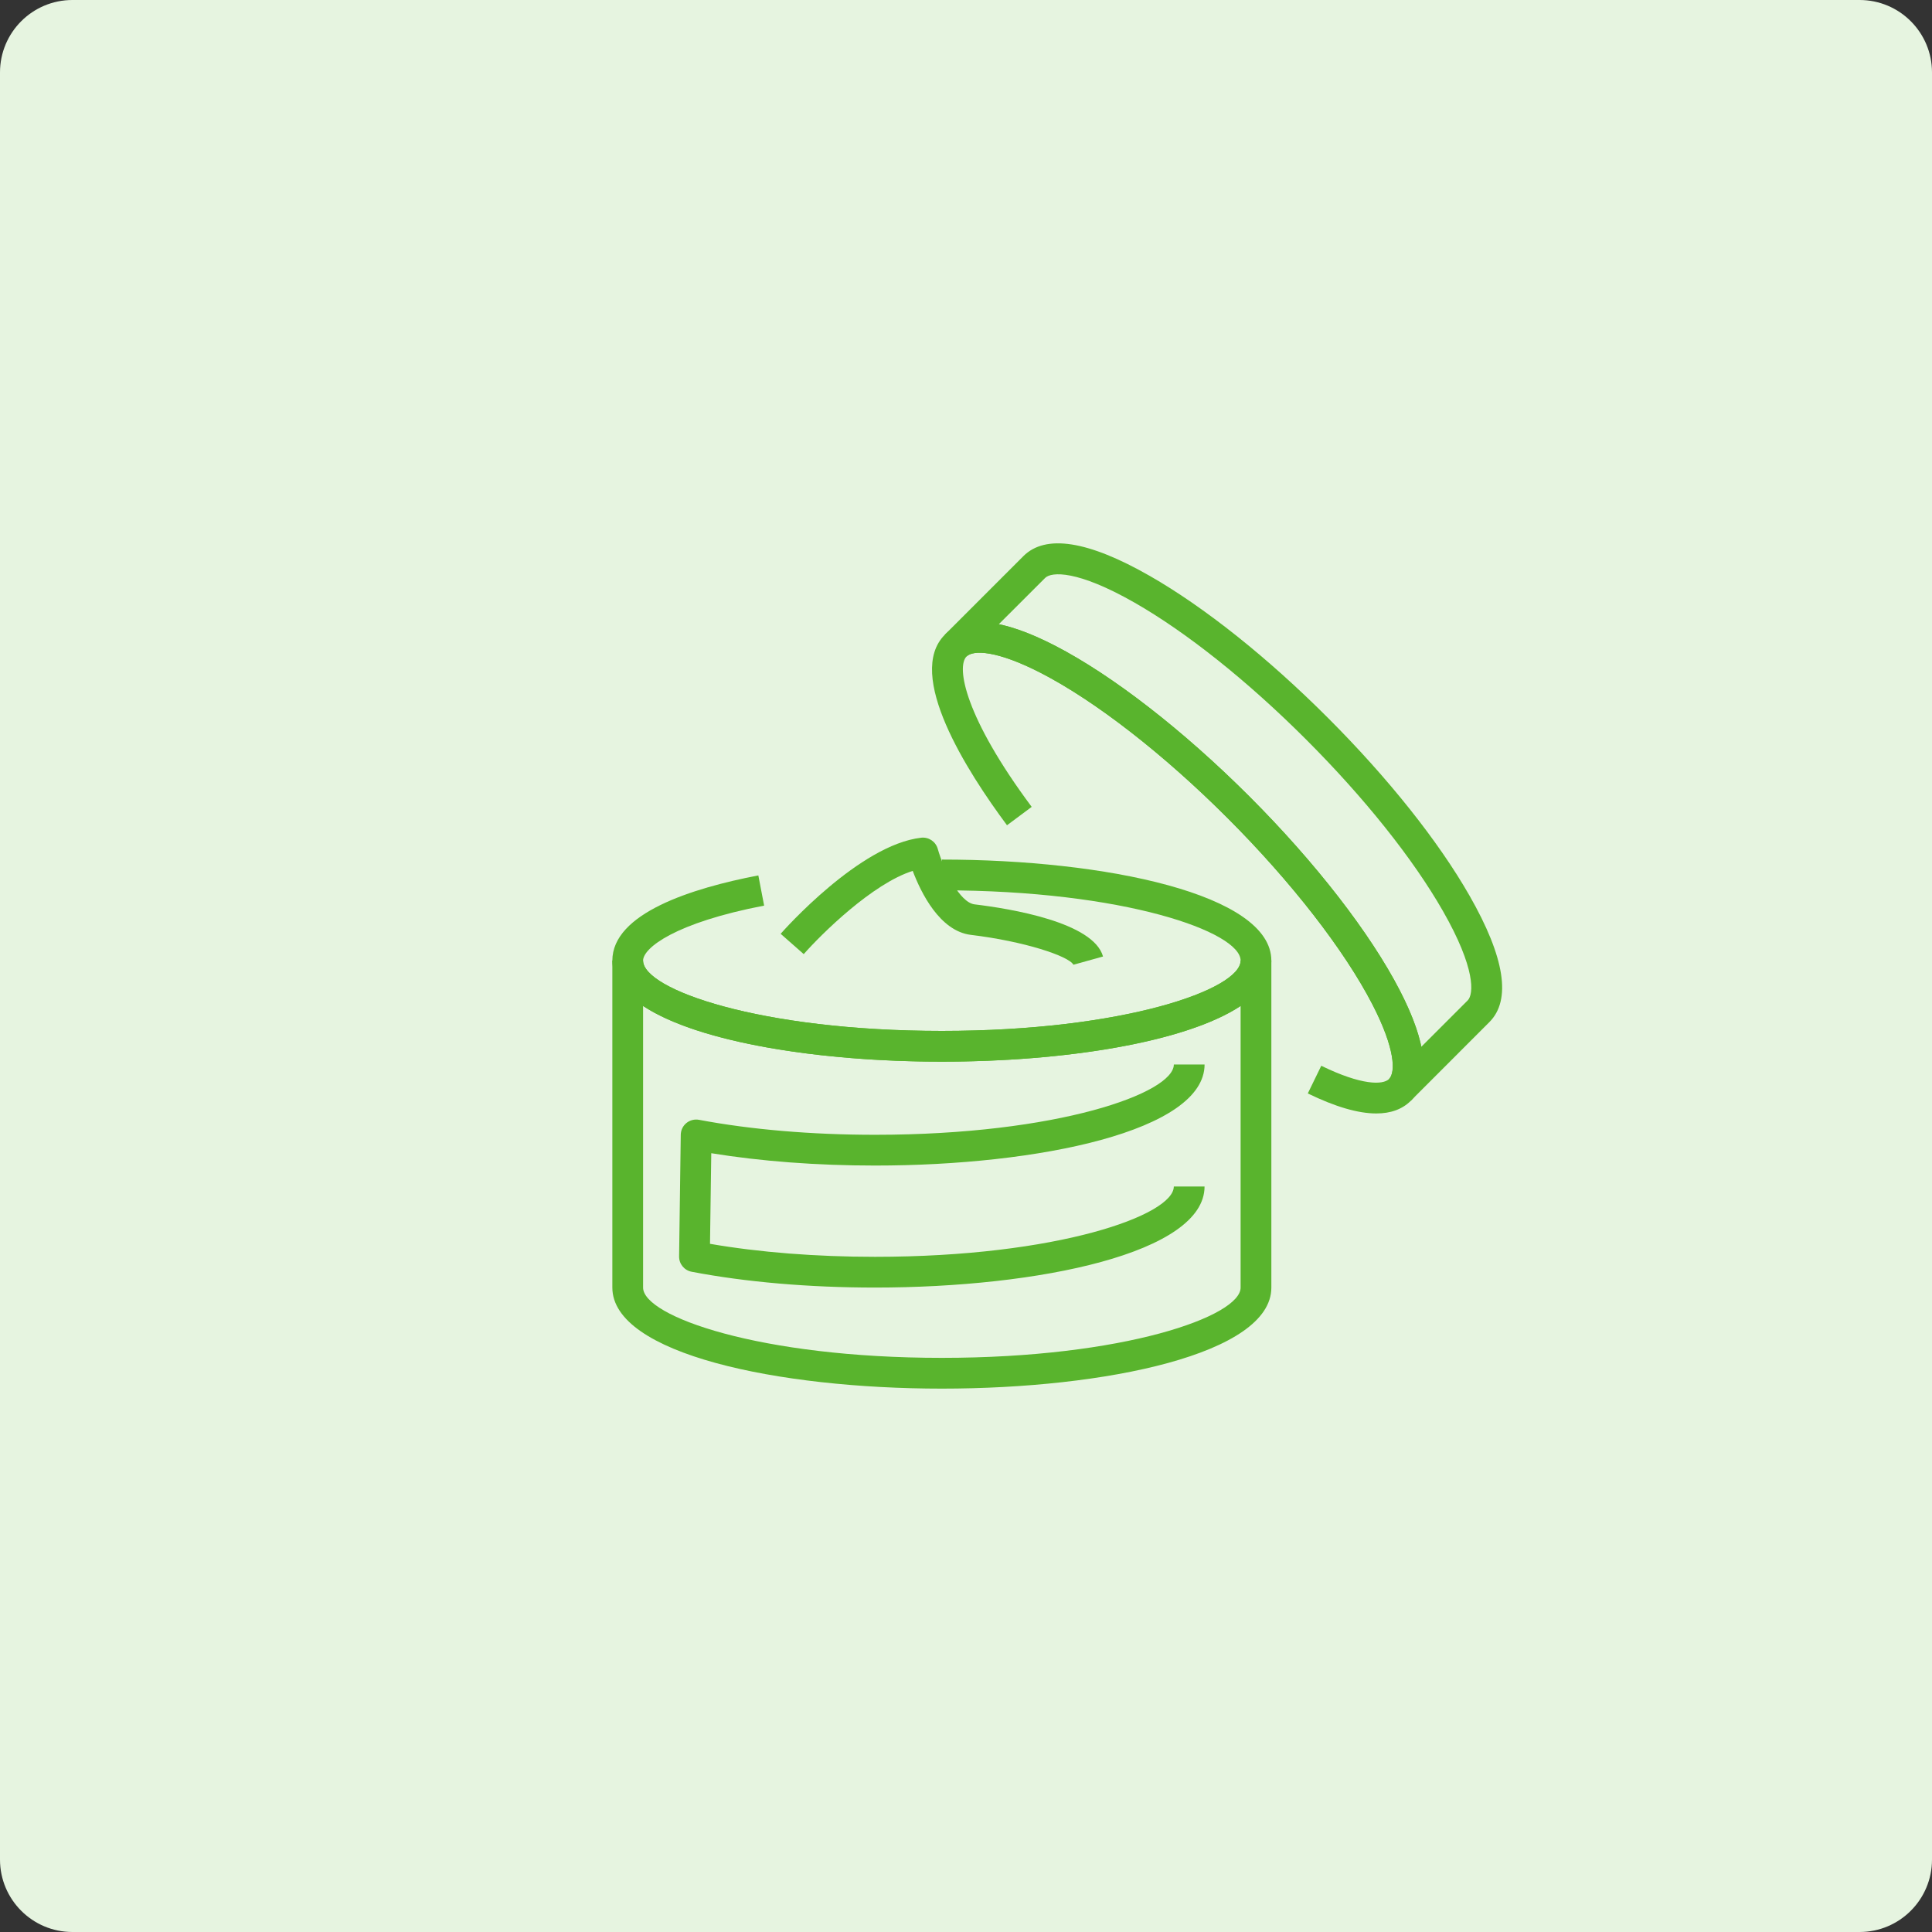
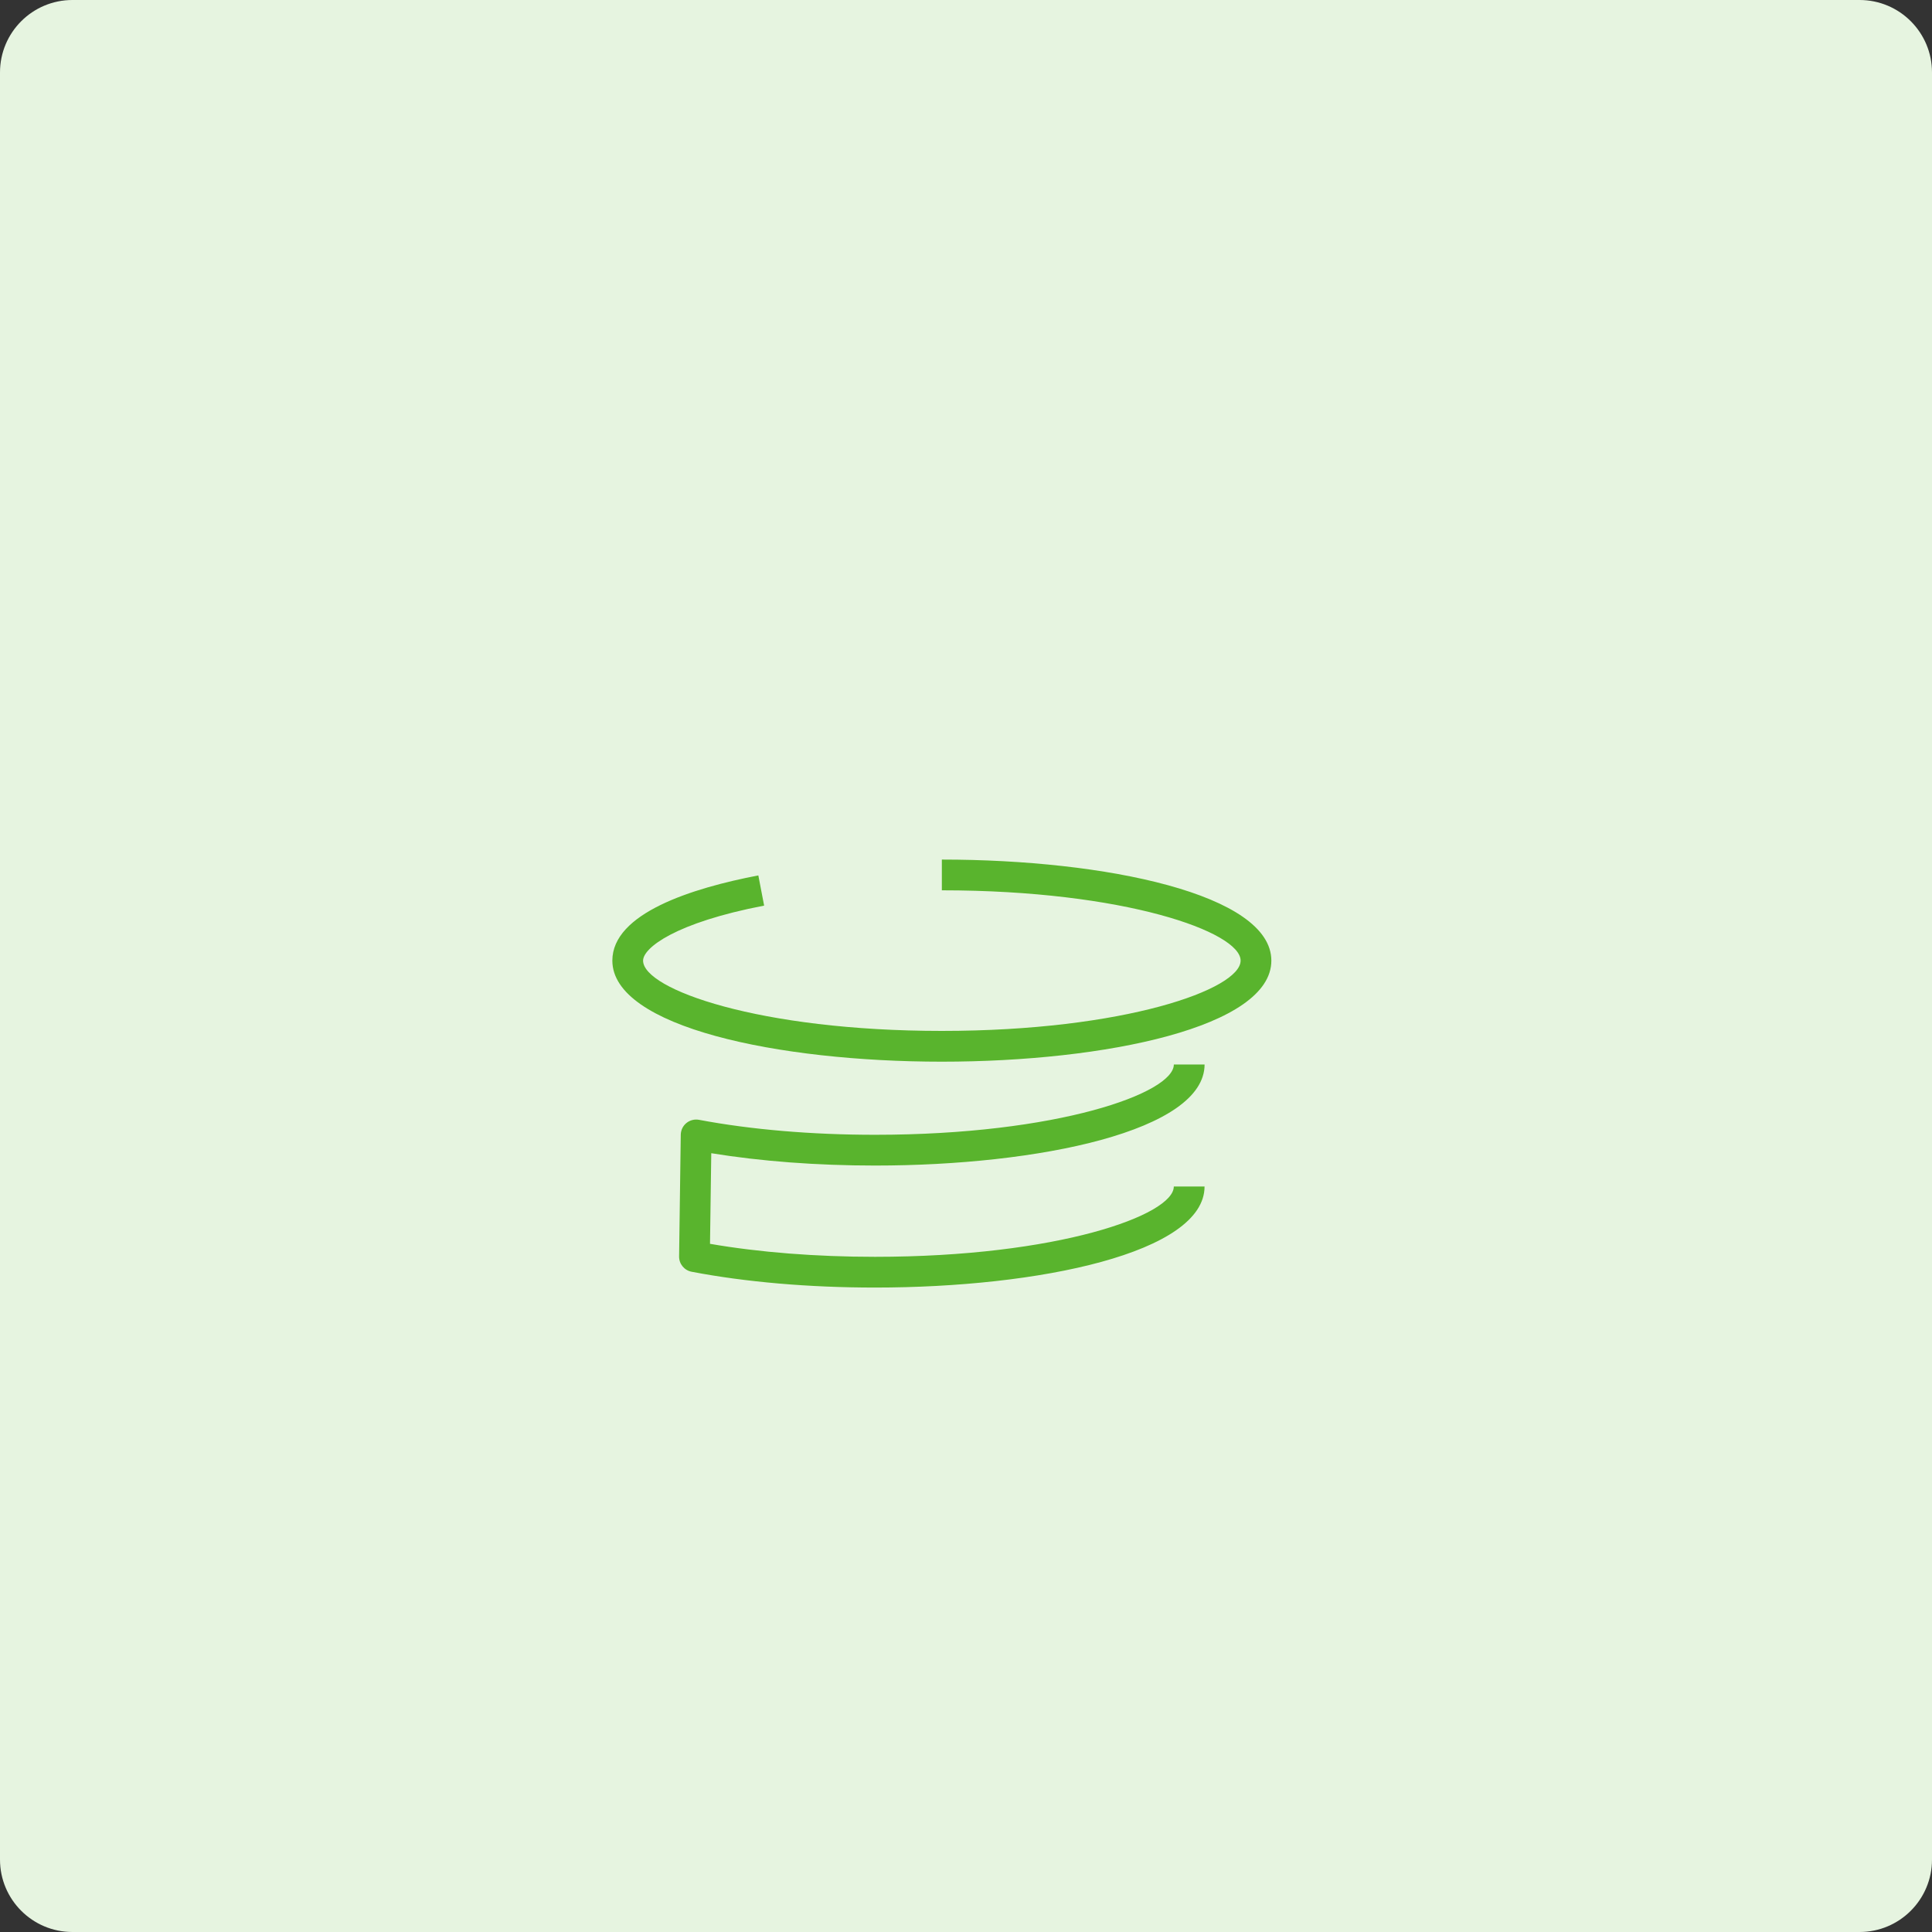
<svg xmlns="http://www.w3.org/2000/svg" version="1.1" id="Calque_1" x="0px" y="0px" width="80px" height="80px" viewBox="0 0 80 80" enable-background="new 0 0 80 80" xml:space="preserve">
  <rect x="0" y="0" width="80" height="80" fill="#333333" stroke="none" />
  <path fill="#E6F4E0" d="M80,77c0,1.656-1.343,3-3,3H3c-1.657,0-3-1.344-3-3V3c0-1.657,1.343-3,3-3h74c1.657,0,3,1.343,3,3V77z" />
  <g>
    <g>
      <g>
        <g>
          <path fill="#59B42D" d="M39,43.962c-6.78,0-13.644-1.437-13.644-4.185c0-1.958,3.287-2.999,6.045-3.528l0.24,1.25      c-3.678,0.707-5.012,1.75-5.012,2.278c0,1.188,4.819,2.911,12.371,2.911c7.551,0,12.371-1.724,12.371-2.911      c0-1.187-4.819-2.911-12.371-2.911v-1.273c6.78,0,13.644,1.438,13.644,4.185C52.644,42.525,45.78,43.962,39,43.962z" />
        </g>
        <g>
          <path fill="#59B42D" d="M36.236,53.315c-2.736,0-5.363-0.227-7.599-0.655c-0.303-0.059-0.521-0.325-0.517-0.635l0.069-5.039      c0.003-0.188,0.088-0.366,0.234-0.484c0.146-0.119,0.337-0.167,0.521-0.133c2.142,0.405,4.664,0.62,7.291,0.62      c7.551,0,12.371-1.725,12.371-2.911h1.273c0,2.746-6.864,4.185-13.644,4.185c-2.409,0-4.735-0.177-6.783-0.511l-0.052,3.752      c2.041,0.353,4.391,0.538,6.834,0.538c7.551,0,12.371-1.725,12.371-2.912h1.273C49.88,51.878,43.016,53.315,36.236,53.315z" />
        </g>
        <g>
-           <path fill="#59B42D" d="M39,57.5c-6.78,0-13.644-1.438-13.644-4.184V39.777h1.273c0,1.188,4.819,2.911,12.371,2.911      c7.551,0,12.371-1.724,12.371-2.911h1.273v13.539C52.644,56.063,45.78,57.5,39,57.5z M26.629,41.654v11.662      c0,1.187,4.819,2.91,12.371,2.91c7.551,0,12.371-1.724,12.371-2.91V41.654c-2.295,1.521-7.355,2.308-12.371,2.308      S28.925,43.176,26.629,41.654z" />
-         </g>
+           </g>
        <g>
-           <path fill="#59B42D" d="M44.448,39.948c-0.193-0.36-2.052-0.974-4.242-1.236c-1.295-0.155-2.074-1.755-2.412-2.65      c-1.665,0.525-3.776,2.609-4.513,3.446l-0.956-0.841c0.132-0.15,3.271-3.689,5.82-3.979c0.311-0.035,0.6,0.16,0.685,0.46      c0.251,0.884,0.91,2.227,1.527,2.3c1.467,0.176,4.923,0.737,5.317,2.159L44.448,39.948z" />
-         </g>
+           </g>
      </g>
    </g>
    <g>
      <g>
-         <path fill="#59B42D" d="M56.988,46.106c-0.753,0-1.701-0.277-2.835-0.829l0.558-1.146c1.664,0.812,2.552,0.802,2.807,0.547     c0.274-0.274,0.26-1.248-0.688-3.086c-1.165-2.256-3.352-5.07-6.001-7.72c-2.651-2.651-5.466-4.839-7.723-6.004     c-1.836-0.945-2.808-0.96-3.083-0.685c-0.43,0.43-0.078,2.5,2.697,6.228l-1.022,0.761c-1.667-2.241-4.219-6.246-2.575-7.889     c0.832-0.832,2.368-0.679,4.567,0.454c2.37,1.223,5.299,3.496,8.04,6.236c2.739,2.738,5.011,5.668,6.233,8.037     c1.134,2.2,1.288,3.738,0.457,4.57C58.066,45.932,57.588,46.106,56.988,46.106z" />
-       </g>
+         </g>
      <g>
-         <path fill="#59B42D" d="M58.417,45.58l-0.9-0.901h0c0.274-0.277,0.258-1.25-0.688-3.086c-1.165-2.256-3.352-5.07-6.001-7.72     c-2.651-2.651-5.466-4.839-7.723-6.004c-1.833-0.944-2.806-0.96-3.083-0.686l-0.001,0.001l-0.9-0.901l3.254-3.254     c0.917-0.917,2.678-0.644,5.233,0.817c2.258,1.291,4.877,3.376,7.373,5.873c2.496,2.495,4.581,5.113,5.871,7.372     c1.461,2.556,1.736,4.317,0.818,5.234L58.417,45.58L58.417,45.58z M41.359,25.847c0.667,0.138,1.444,0.435,2.329,0.891     c2.37,1.223,5.299,3.496,8.04,6.236c2.739,2.738,5.011,5.668,6.233,8.037c0.457,0.886,0.755,1.664,0.894,2.333l1.917-1.917     c0.258-0.259,0.333-1.329-1.023-3.703c-1.236-2.164-3.249-4.686-5.667-7.104c-2.418-2.418-4.941-4.431-7.104-5.667     c-2.373-1.355-3.443-1.28-3.701-1.022L41.359,25.847z" />
-       </g>
+         </g>
    </g>
  </g>
</svg>